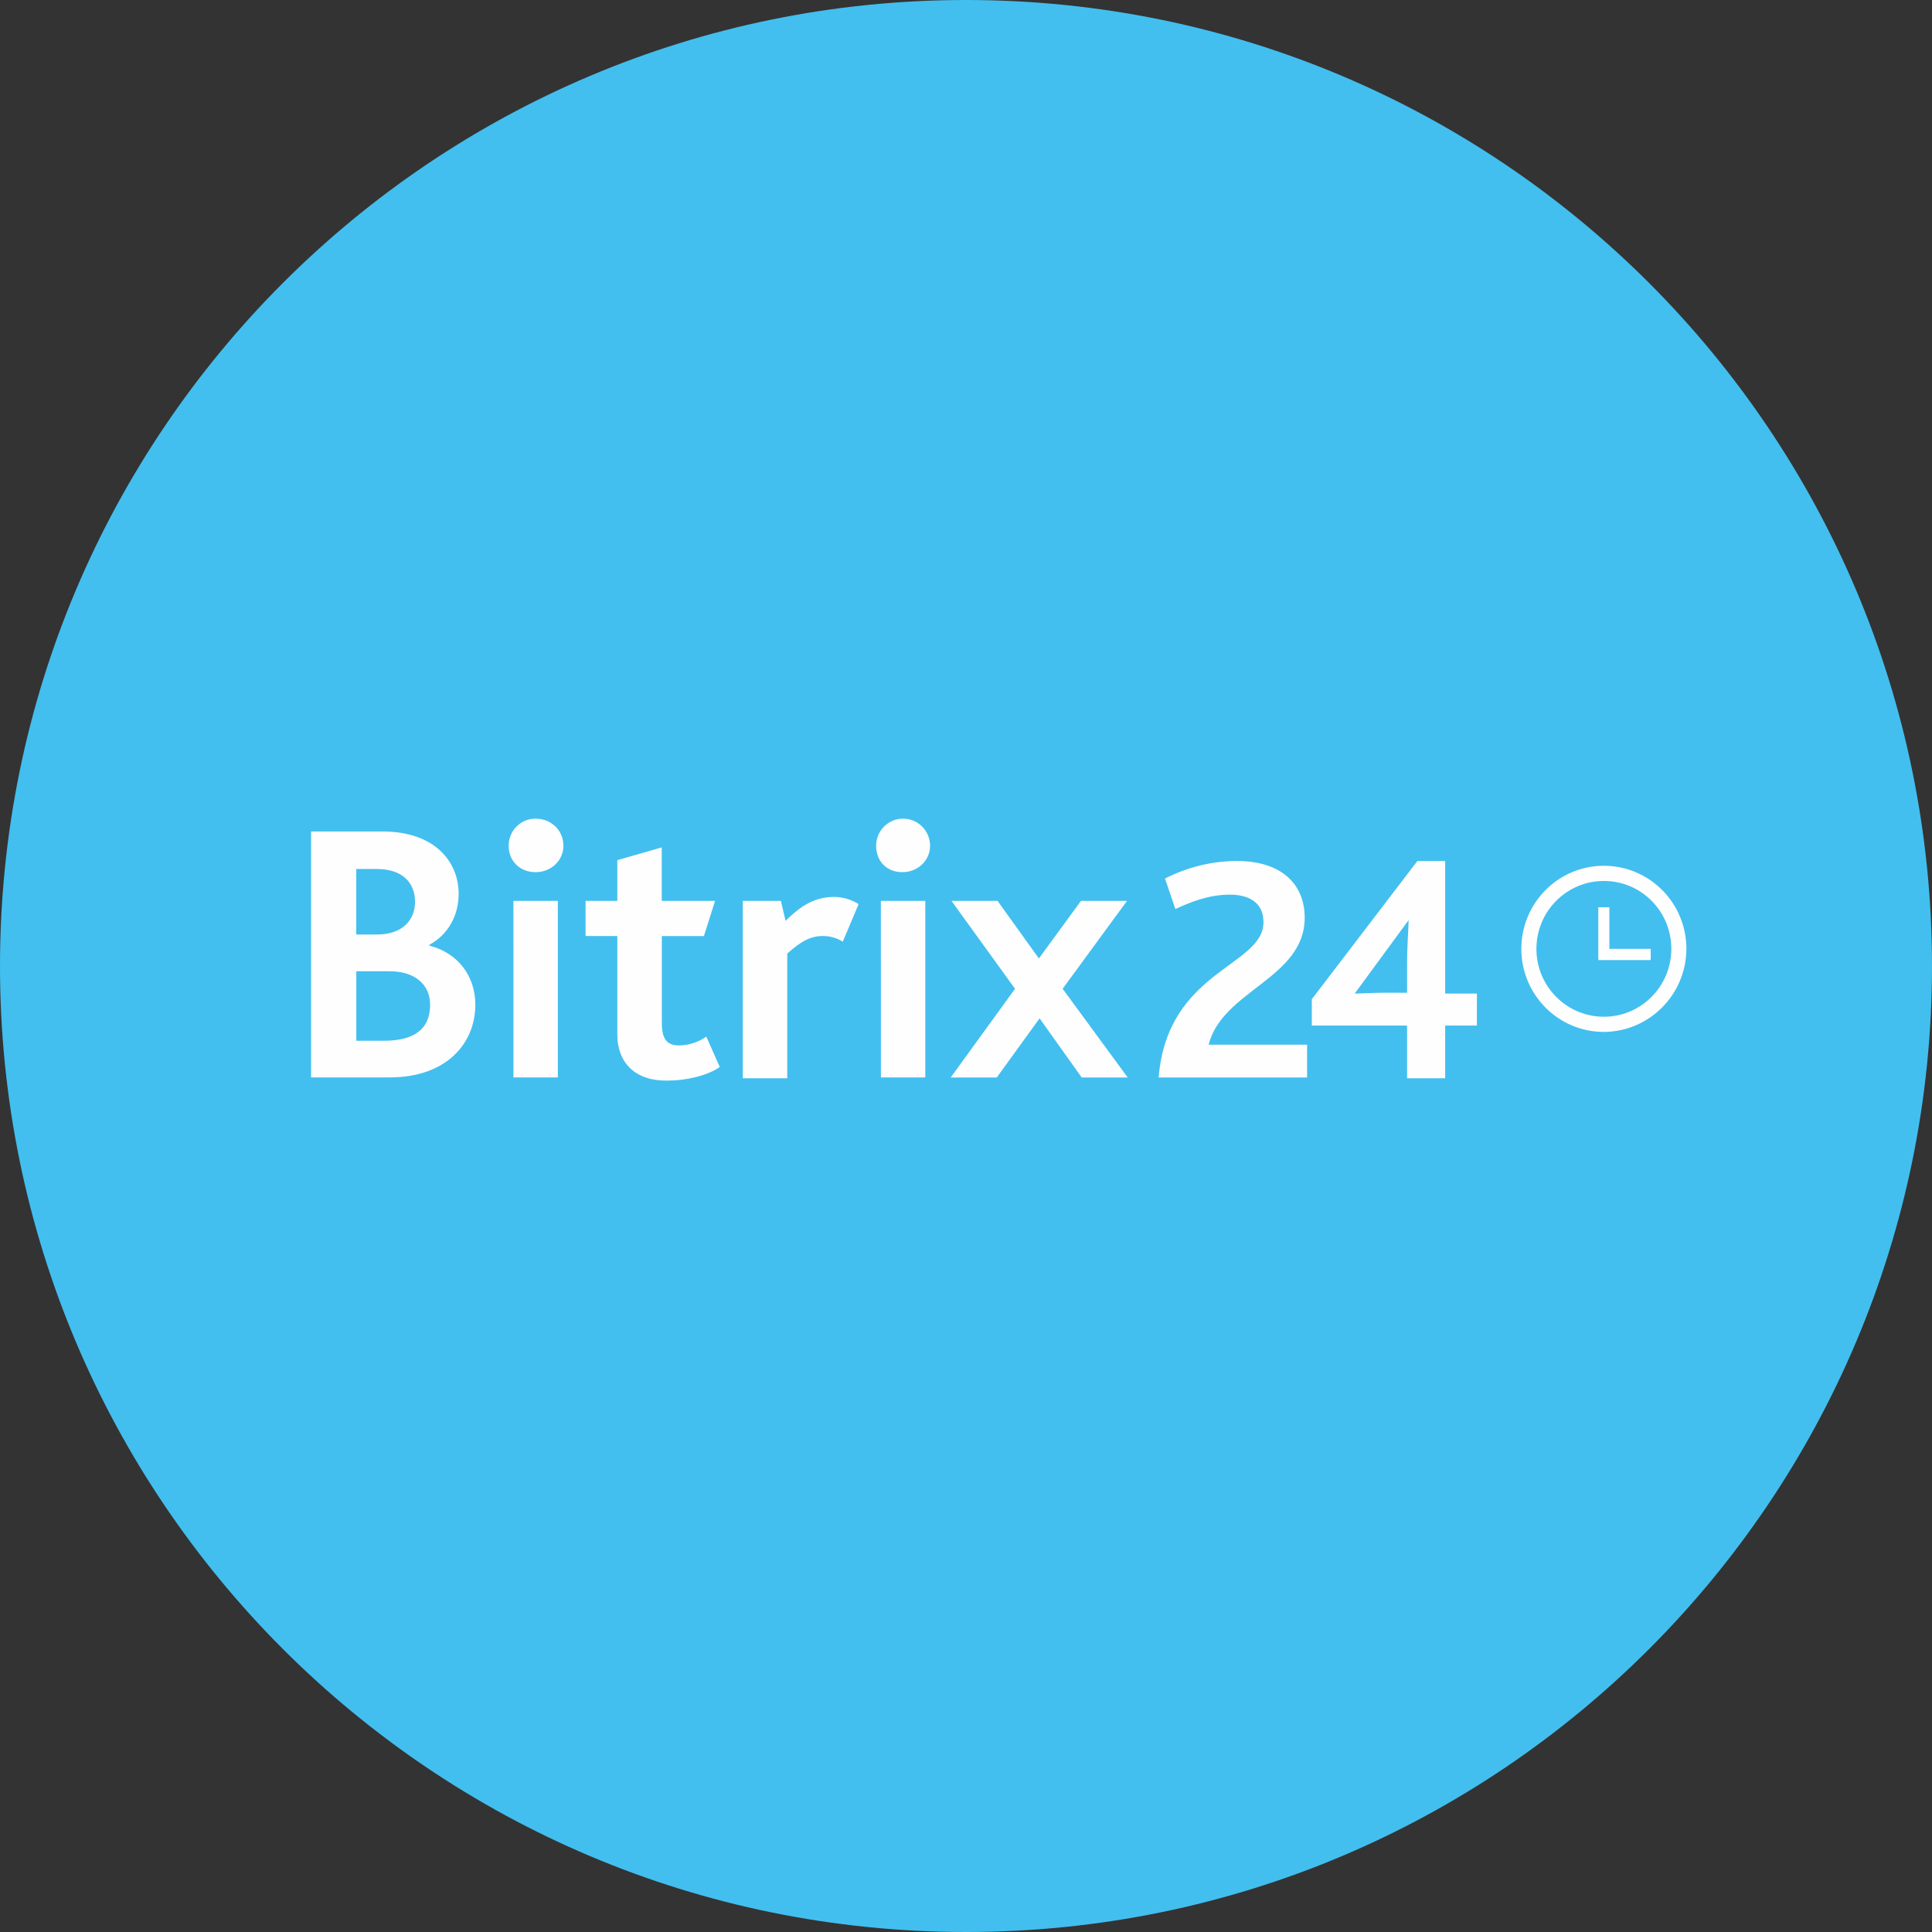
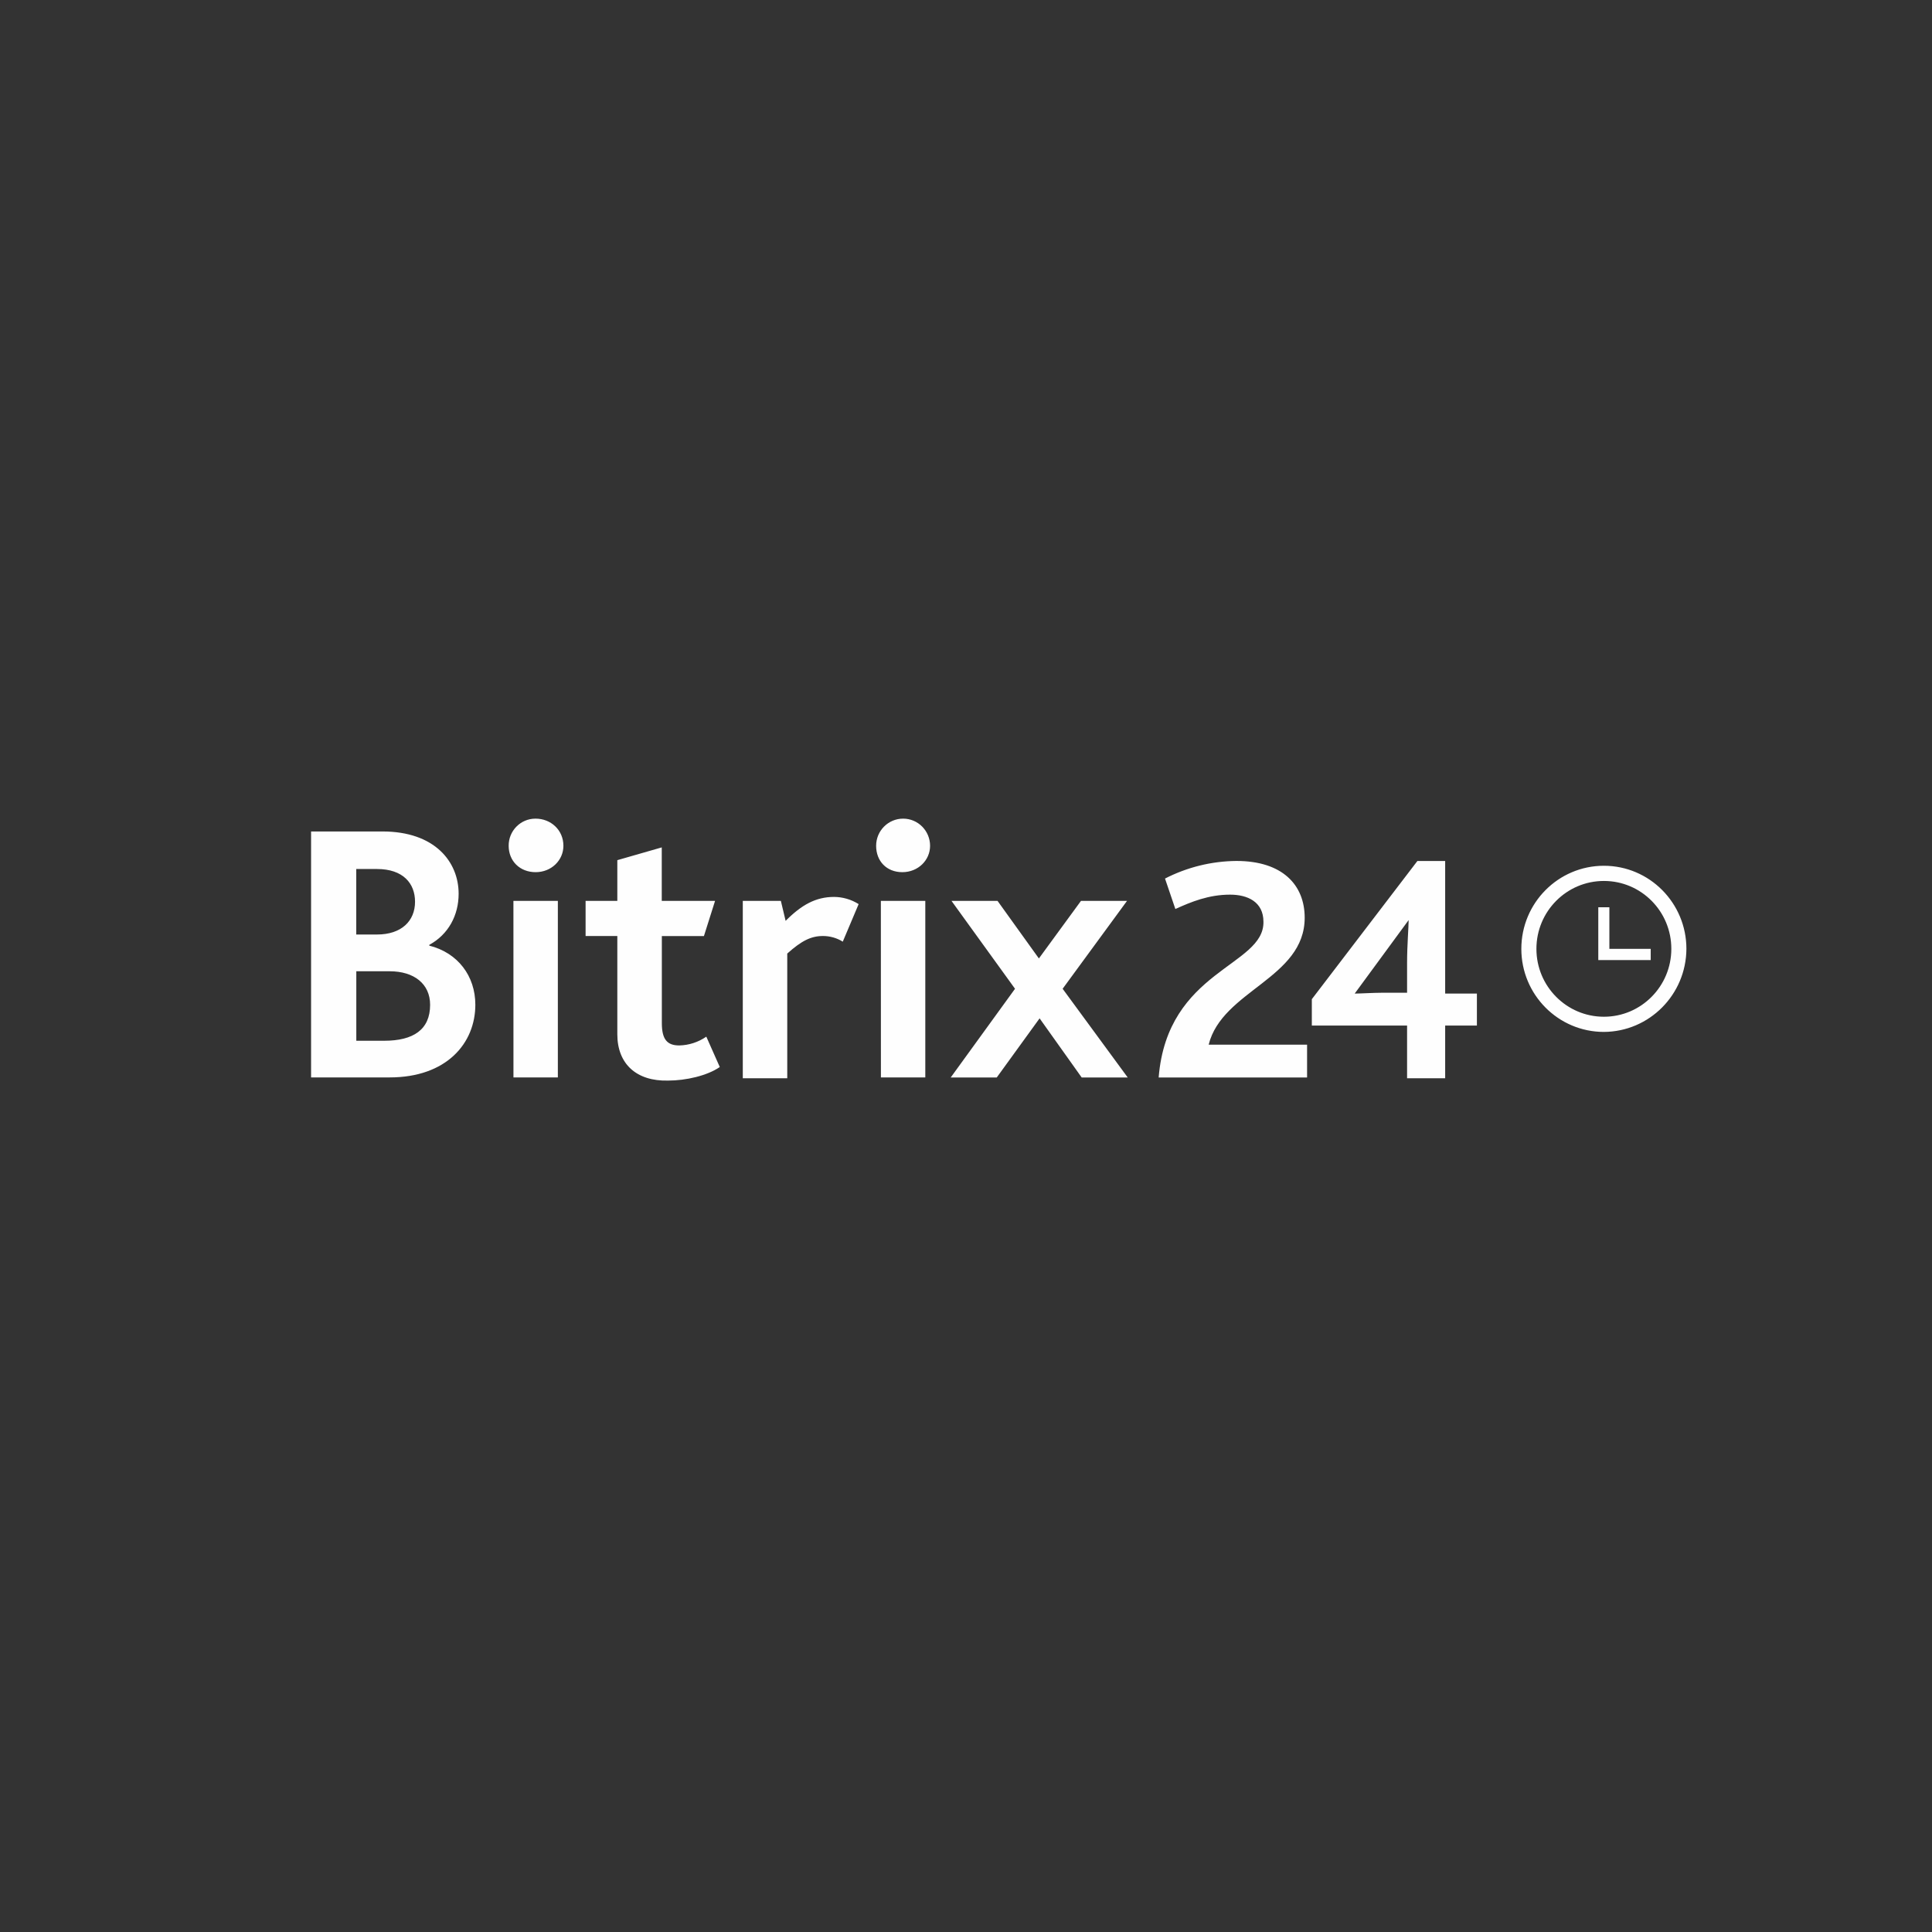
<svg xmlns="http://www.w3.org/2000/svg" width="118" height="118" viewBox="0 0 118 118" fill="none">
  <rect x="0" y="0" width="118" height="118" fill="#333333" stroke="none" />
-   <path fill-rule="evenodd" clip-rule="evenodd" d="M59 0C91.584 0 118 26.416 118 59C118 91.584 91.584 118 59 118C26.416 118 0 91.584 0 59C0 26.416 26.416 0 59 0" fill="#42BFEF" />
  <path fill-rule="evenodd" clip-rule="evenodd" d="M23.458 63.566C25.253 63.566 26.27 62.884 26.27 61.371C26.27 60.099 25.301 59.322 23.798 59.322H21.762V63.566H23.458ZM23.023 57.077C24.523 57.077 25.349 56.248 25.349 55.075C25.349 53.955 24.621 53.076 23.023 53.076H21.759V57.077H23.023ZM19 50.783H23.36C26.56 50.783 28.012 52.638 28.012 54.589C28.012 55.906 27.383 57.077 26.22 57.708V57.756C27.964 58.194 29.032 59.611 29.032 61.366C29.032 63.708 27.285 65.805 23.796 65.805H19V50.783ZM37.704 63.173V57.168H35.766V55.024H37.704V52.536L40.418 51.756V55.024H43.673L42.993 57.173H40.423V62.486C40.423 63.51 40.768 63.852 41.49 63.852C42.079 63.839 42.653 63.652 43.139 63.315L43.962 65.17C43.187 65.707 41.878 65.998 40.811 65.998C38.872 66.051 37.704 64.977 37.704 63.173ZM31.358 55.024H34.072V65.805H31.36L31.358 55.024ZM31.068 51.66C31.061 50.75 31.786 50.008 32.687 50C32.697 50 32.707 50 32.715 50C33.633 50 34.411 50.682 34.411 51.66C34.411 52.536 33.684 53.269 32.715 53.269C31.748 53.269 31.068 52.587 31.068 51.66V51.66ZM45.367 55.024H47.693L47.983 56.243C48.952 55.268 49.825 54.781 50.941 54.781C51.472 54.784 51.993 54.936 52.443 55.219L51.474 57.513C51.112 57.287 50.691 57.168 50.263 57.168C49.536 57.168 48.954 57.459 48.083 58.24V65.856H45.367V55.024ZM53.8 55.024H56.514V65.805H53.803L53.8 55.024ZM53.511 51.66C53.511 50.742 54.248 50 55.16 50C56.068 50 56.806 50.742 56.806 51.66C56.806 52.536 56.078 53.269 55.112 53.269C54.143 53.269 53.511 52.587 53.511 51.66V51.66ZM61.994 60.391L58.115 55.024H60.927L63.452 58.539L66.022 55.024H68.834L64.902 60.391L68.877 65.808H66.065L63.495 62.197L60.879 65.808H58.067L61.994 60.391ZM70.767 65.808H79.832V63.806H73.821C74.644 60.49 79.686 59.758 79.686 56.051C79.686 54.049 78.327 52.584 75.518 52.584C74 52.597 72.507 52.965 71.155 53.659L71.787 55.519C72.756 55.08 73.823 54.642 75.13 54.642C76.197 54.642 77.167 55.08 77.167 56.299C77.215 59.025 71.301 59.22 70.767 65.808V65.808ZM85.94 58.782V60.634H84.386C83.903 60.634 83.03 60.685 82.74 60.685L86.035 56.195C86.035 56.585 85.94 57.756 85.94 58.782ZM88.266 60.685V52.587H86.569L80.122 61.027V62.636H85.94V65.856H88.266V62.636H90.204V60.685H88.266ZM97.96 53.806C95.684 53.806 93.839 55.663 93.839 57.953C93.839 60.241 95.684 62.099 97.96 62.099C100.236 62.099 102.079 60.241 102.079 57.953C102.081 55.663 100.241 53.808 97.968 53.806C97.965 53.806 97.963 53.806 97.96 53.806V53.806ZM97.96 63.026C95.176 63.026 92.918 60.756 92.918 57.953C92.918 55.151 95.176 52.878 97.96 52.878C100.744 52.878 103 55.151 103 57.953C102.985 60.748 100.737 63.011 97.96 63.026V63.026ZM100.82 57.953H98.295V55.412H97.618V58.638H100.82V57.953Z" fill="#FEFEFE" />
</svg>